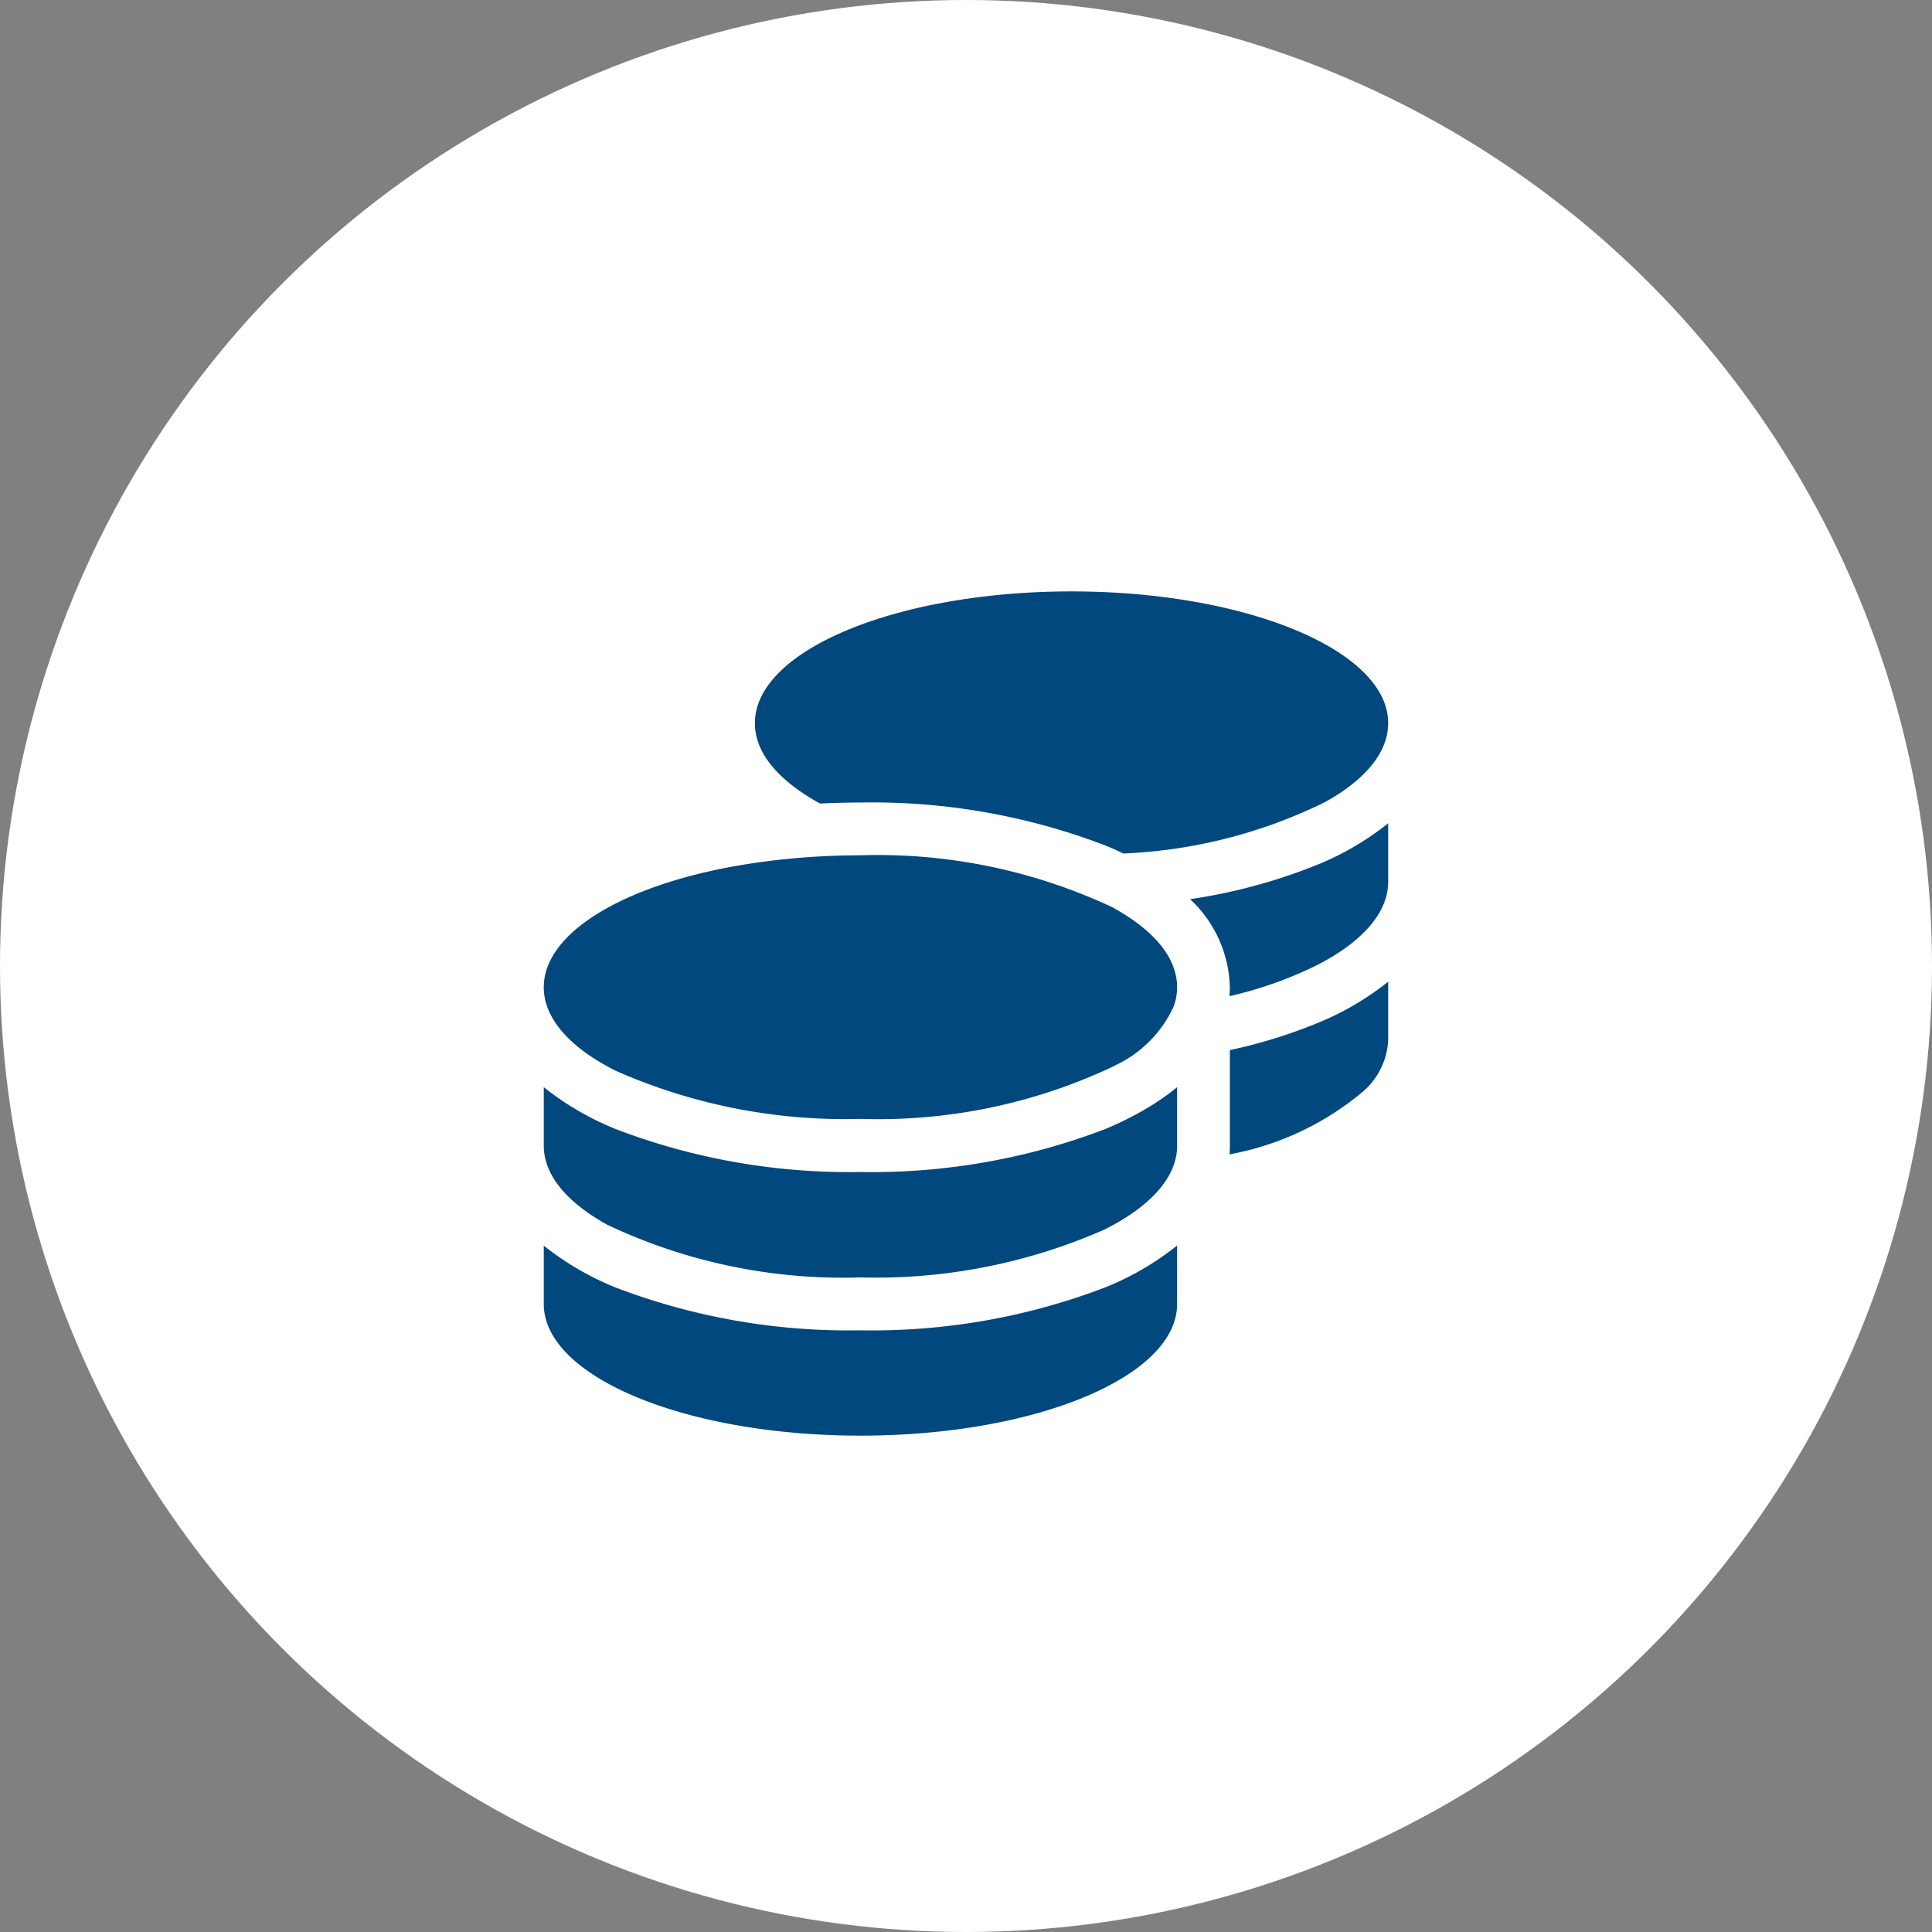
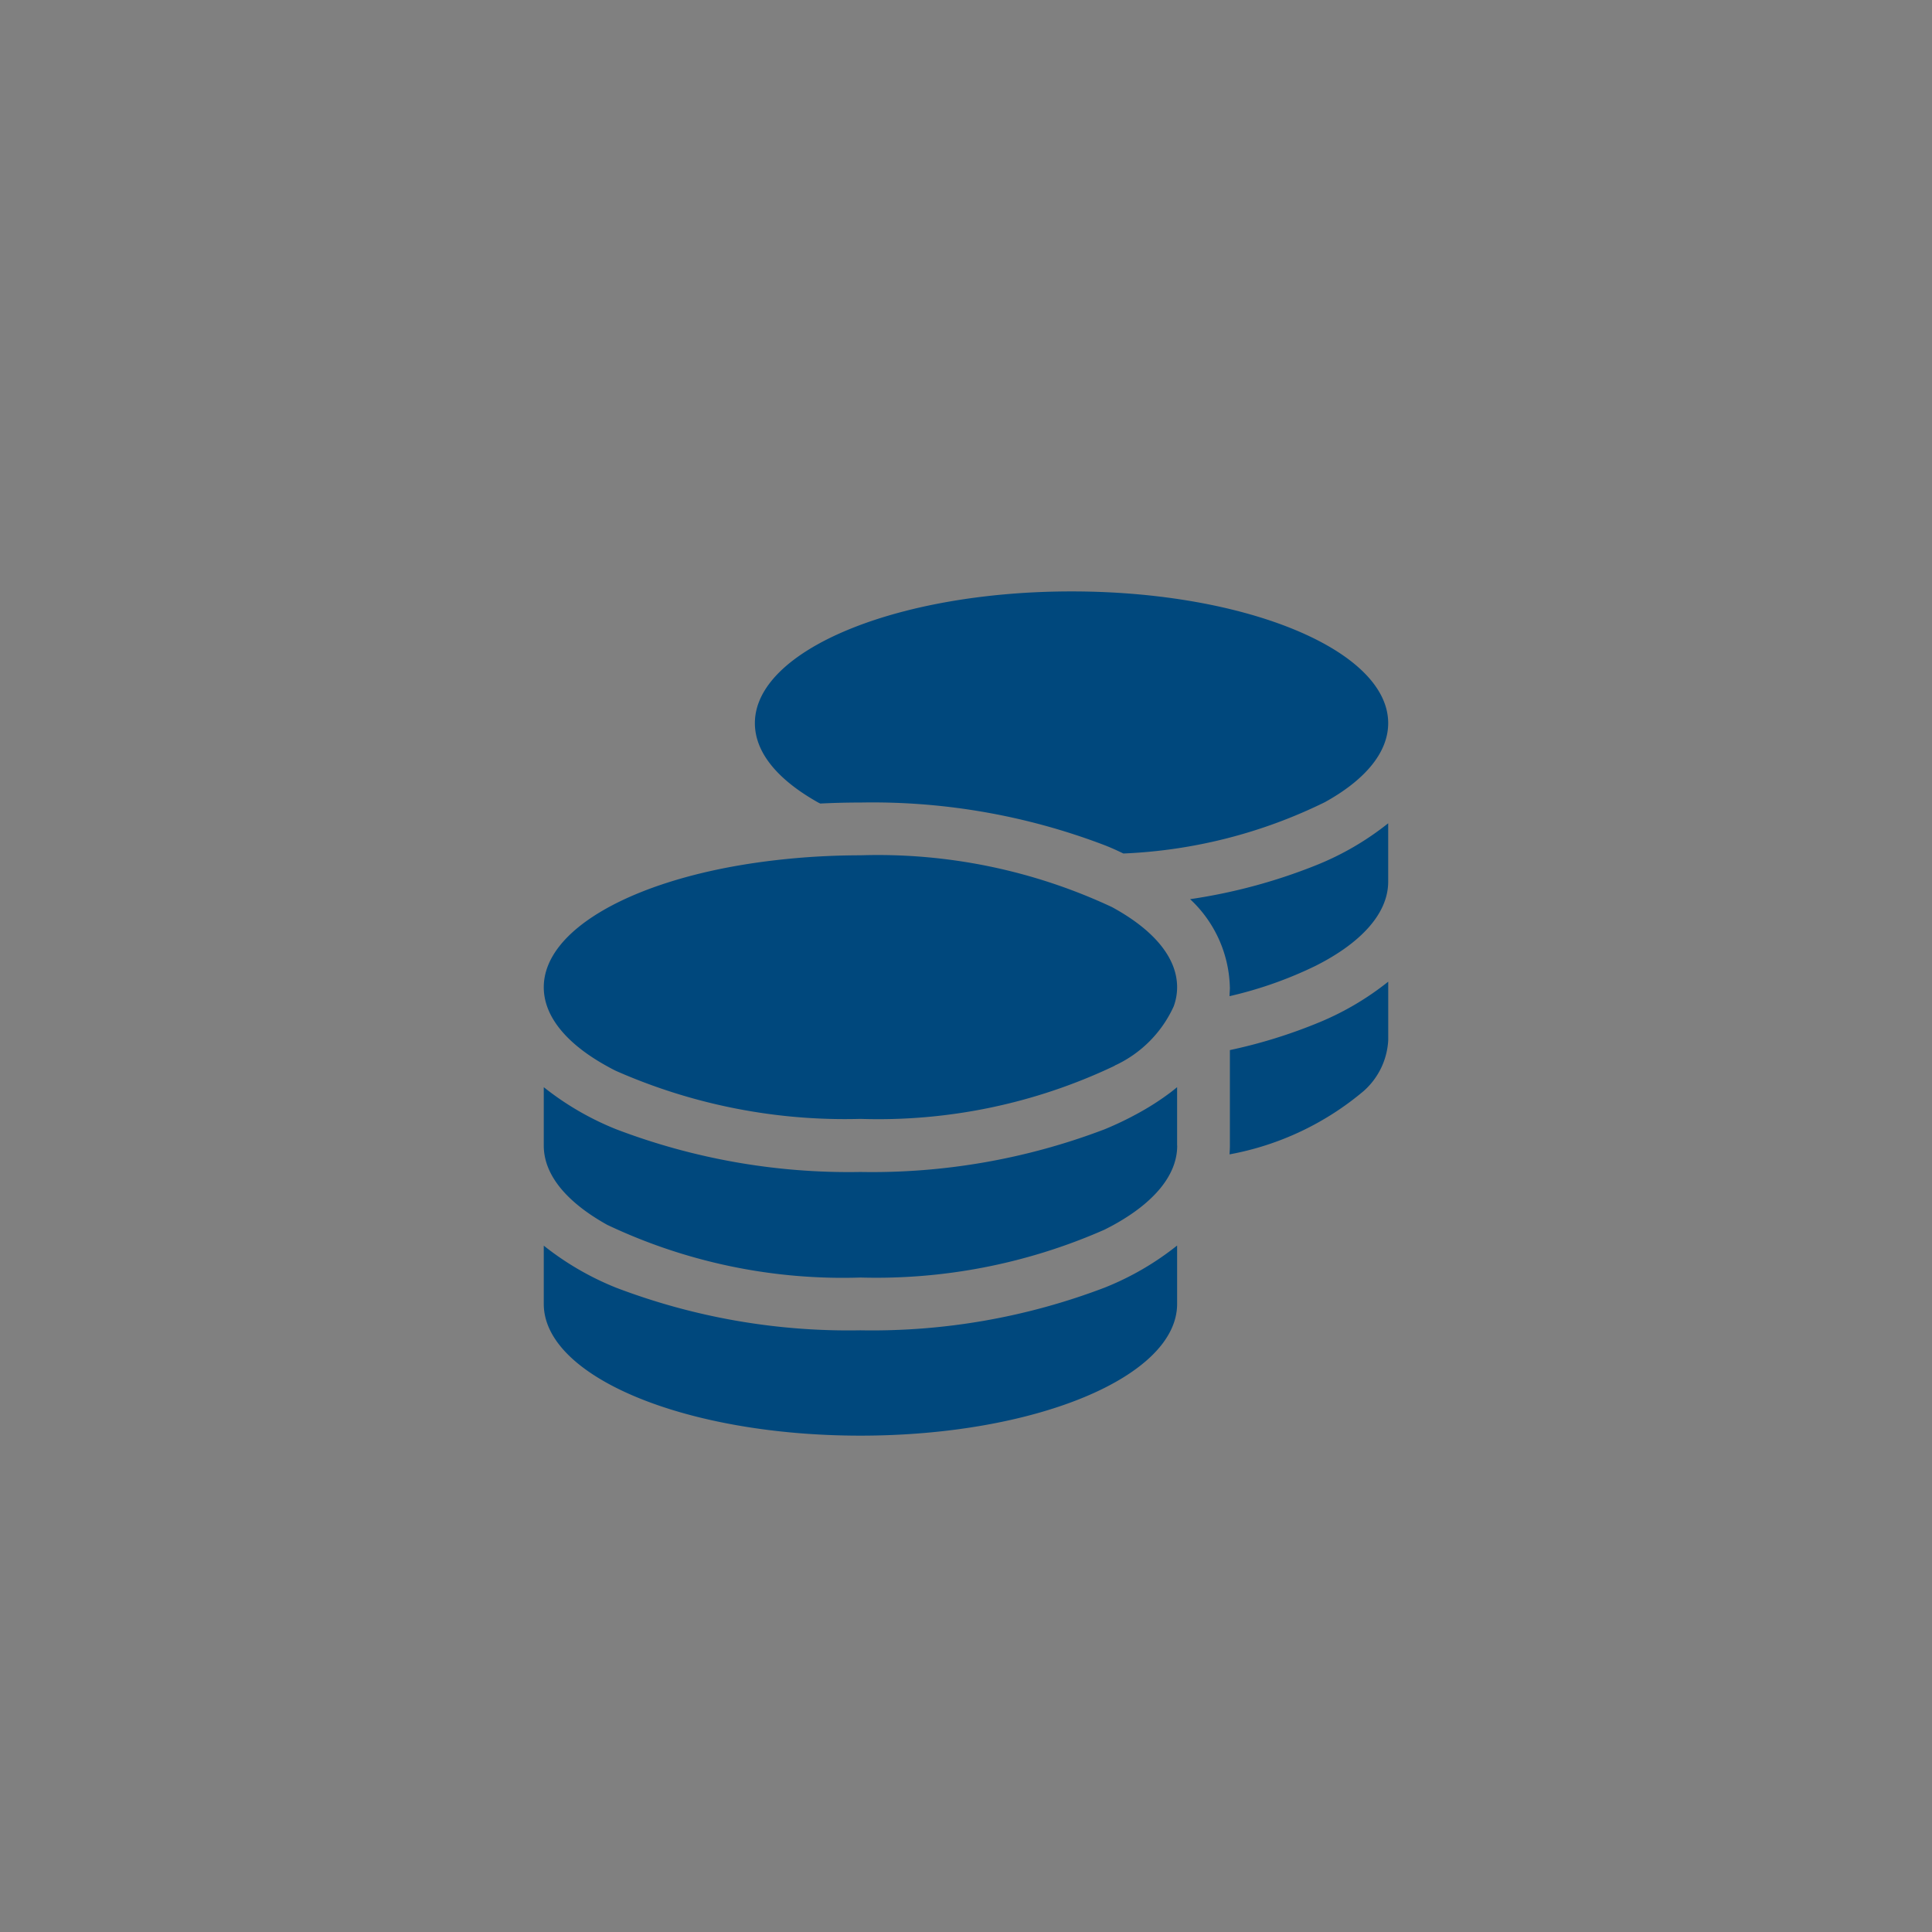
<svg xmlns="http://www.w3.org/2000/svg" id="CIRCULAR-ICON-MONETE" width="44" height="44" viewBox="0 0 44 44">
  <rect x="0" y="0" width="44" height="44" fill="#808080" stroke="none" />
-   <circle id="Ellipse_6" data-name="Ellipse 6" cx="22" cy="22" r="22" fill="#fff" />
-   <path id="coins-sharp-solid" d="M19.231,3c0,.676-.537,1.3-1.442,1.8A11.469,11.469,0,0,1,13.2,5.969c-.139-.068-.278-.131-.424-.188a14.827,14.827,0,0,0-5.559-.973c-.312,0-.616.008-.92.023L6.25,4.808C5.345,4.3,4.808,3.681,4.808,3c0-1.66,3.23-3,7.212-3S19.231,1.345,19.231,3ZM6.036,6.051c.383-.026.778-.041,1.176-.041A12.581,12.581,0,0,1,12.94,7.189c.932.507,1.484,1.138,1.484,1.825a1.262,1.262,0,0,1-.079.439,2.723,2.723,0,0,1-1.315,1.333h0s-.011,0-.015.008h0c-.011.008-.023.011-.034.019a12.521,12.521,0,0,1-5.769,1.2,12.921,12.921,0,0,1-5.567-1.093c-.071-.034-.139-.071-.207-.109C.537,10.314,0,9.691,0,9.015,0,7.708,2.006,6.592,4.808,6.183,5.2,6.126,5.612,6.081,6.036,6.051Zm9.589,2.964a2.836,2.836,0,0,0-.905-2.006,12.641,12.641,0,0,0,2.862-.77,6.5,6.5,0,0,0,1.649-.958v1.33c0,.725-.62,1.394-1.645,1.912a9.1,9.1,0,0,1-1.968.695c0-.068.008-.131.008-.2Zm-1.2,3.606c0,.676-.537,1.3-1.442,1.8-.068.038-.135.071-.207.109a12.891,12.891,0,0,1-5.563,1.093,12.521,12.521,0,0,1-5.769-1.2C.537,13.92,0,13.3,0,12.621v-1.33a6.57,6.57,0,0,0,1.649.958,14.862,14.862,0,0,0,5.563.973,14.862,14.862,0,0,0,5.563-.973,7.582,7.582,0,0,0,.841-.409,5.967,5.967,0,0,0,.646-.421c.056-.041.109-.086.162-.128v1.33Zm1.2,0V10.446a11.642,11.642,0,0,0,1.957-.6,6.5,6.5,0,0,0,1.649-.958v1.33a1.66,1.66,0,0,1-.56,1.161,6.578,6.578,0,0,1-3.054,1.442C15.622,12.756,15.626,12.688,15.626,12.621ZM7.212,16.828a14.862,14.862,0,0,0,5.563-.973,6.5,6.5,0,0,0,1.649-.958v1.33c0,1.66-3.23,3-7.212,3S0,17.887,0,16.227V14.9a6.57,6.57,0,0,0,1.649.958A14.862,14.862,0,0,0,7.212,16.828Z" transform="translate(12.384 13.469)" fill="#00487d" />
+   <path id="coins-sharp-solid" d="M19.231,3c0,.676-.537,1.3-1.442,1.8A11.469,11.469,0,0,1,13.2,5.969c-.139-.068-.278-.131-.424-.188a14.827,14.827,0,0,0-5.559-.973c-.312,0-.616.008-.92.023L6.25,4.808C5.345,4.3,4.808,3.681,4.808,3c0-1.66,3.23-3,7.212-3S19.231,1.345,19.231,3ZM6.036,6.051c.383-.026.778-.041,1.176-.041A12.581,12.581,0,0,1,12.94,7.189c.932.507,1.484,1.138,1.484,1.825a1.262,1.262,0,0,1-.079.439,2.723,2.723,0,0,1-1.315,1.333h0s-.011,0-.015.008h0c-.011.008-.023.011-.034.019a12.521,12.521,0,0,1-5.769,1.2,12.921,12.921,0,0,1-5.567-1.093c-.071-.034-.139-.071-.207-.109C.537,10.314,0,9.691,0,9.015,0,7.708,2.006,6.592,4.808,6.183,5.2,6.126,5.612,6.081,6.036,6.051Zm9.589,2.964a2.836,2.836,0,0,0-.905-2.006,12.641,12.641,0,0,0,2.862-.77,6.5,6.5,0,0,0,1.649-.958v1.33c0,.725-.62,1.394-1.645,1.912a9.1,9.1,0,0,1-1.968.695c0-.068.008-.131.008-.2m-1.2,3.606c0,.676-.537,1.3-1.442,1.8-.068.038-.135.071-.207.109a12.891,12.891,0,0,1-5.563,1.093,12.521,12.521,0,0,1-5.769-1.2C.537,13.92,0,13.3,0,12.621v-1.33a6.57,6.57,0,0,0,1.649.958,14.862,14.862,0,0,0,5.563.973,14.862,14.862,0,0,0,5.563-.973,7.582,7.582,0,0,0,.841-.409,5.967,5.967,0,0,0,.646-.421c.056-.041.109-.086.162-.128v1.33Zm1.2,0V10.446a11.642,11.642,0,0,0,1.957-.6,6.5,6.5,0,0,0,1.649-.958v1.33a1.66,1.66,0,0,1-.56,1.161,6.578,6.578,0,0,1-3.054,1.442C15.622,12.756,15.626,12.688,15.626,12.621ZM7.212,16.828a14.862,14.862,0,0,0,5.563-.973,6.5,6.5,0,0,0,1.649-.958v1.33c0,1.66-3.23,3-7.212,3S0,17.887,0,16.227V14.9a6.57,6.57,0,0,0,1.649.958A14.862,14.862,0,0,0,7.212,16.828Z" transform="translate(12.384 13.469)" fill="#00487d" />
</svg>